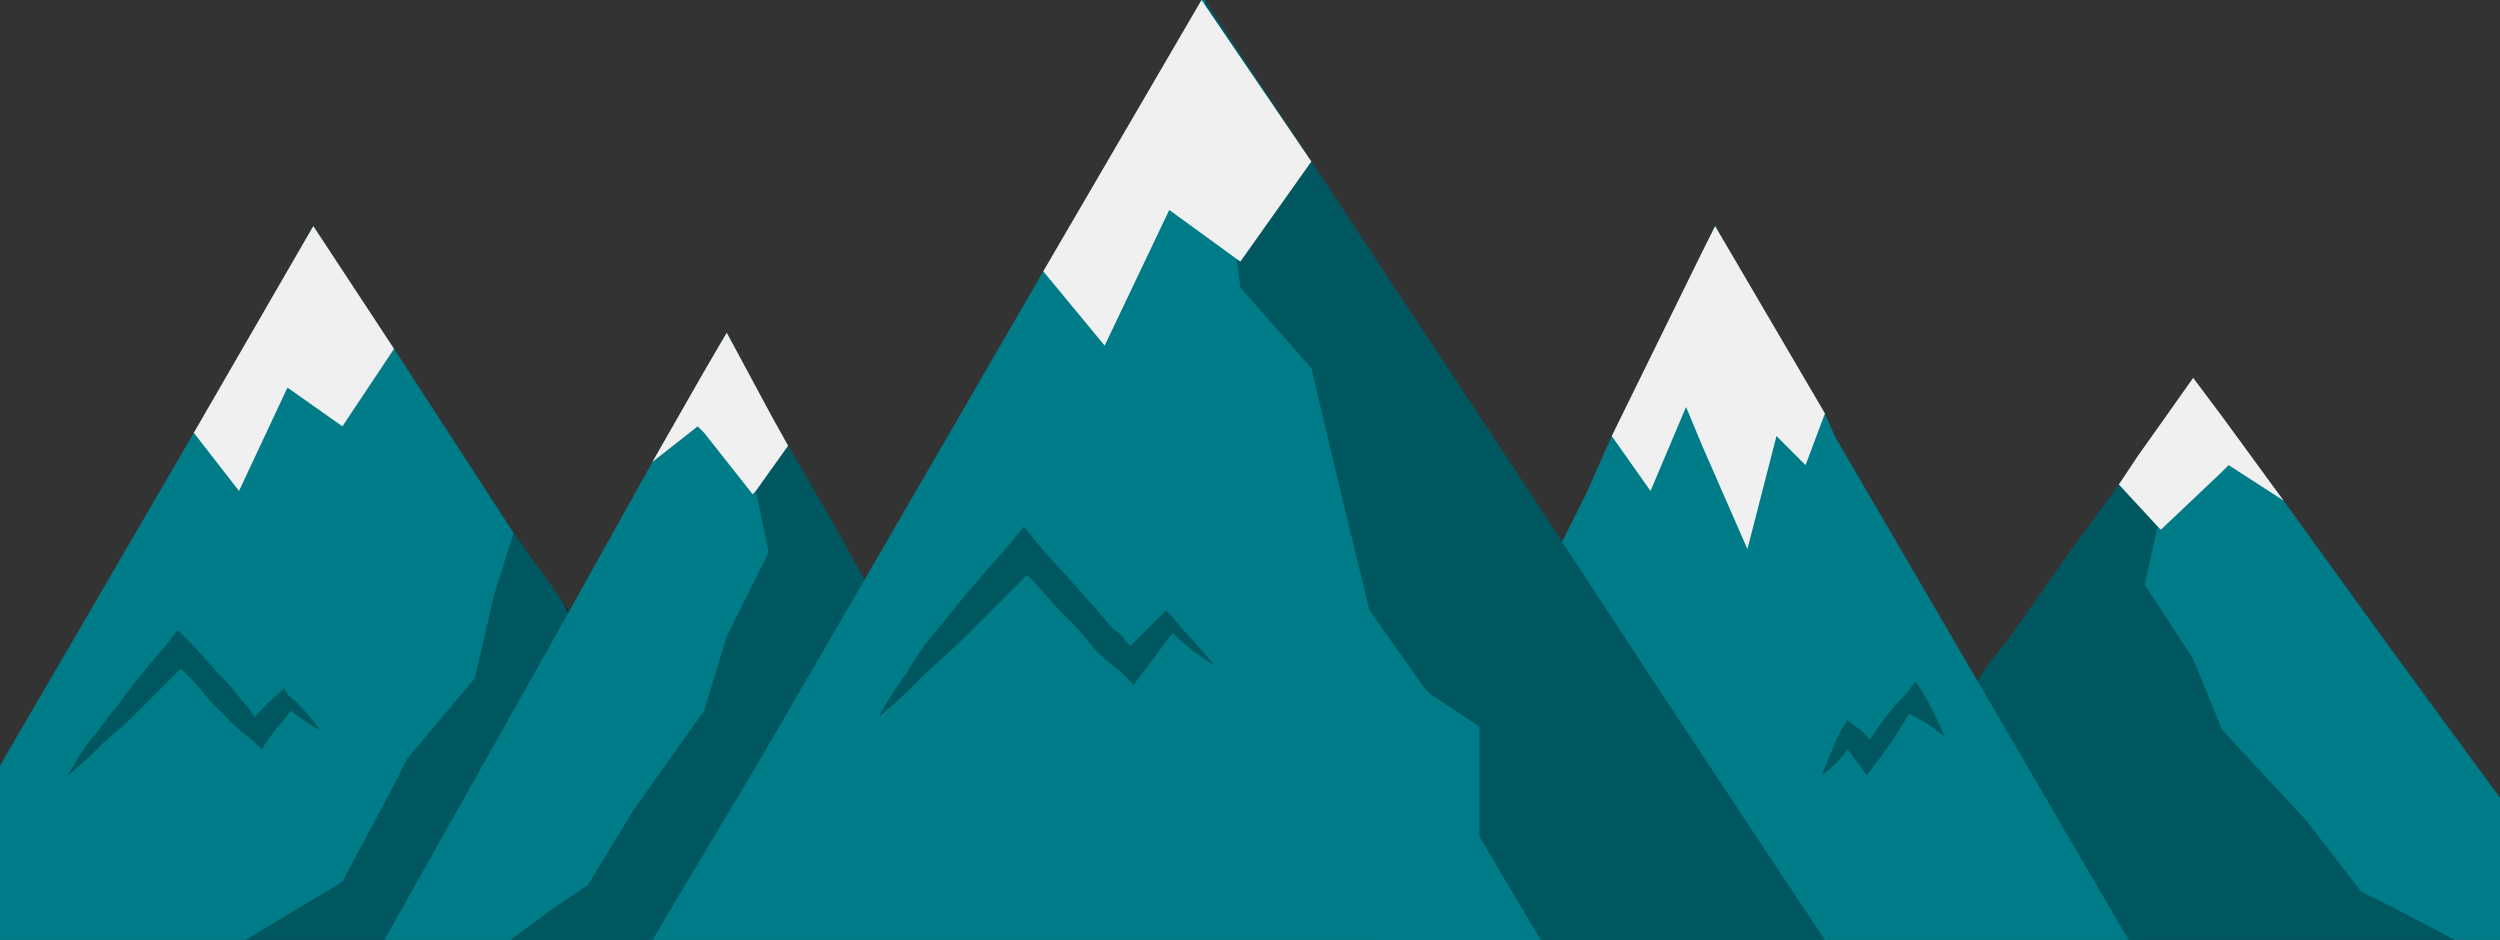
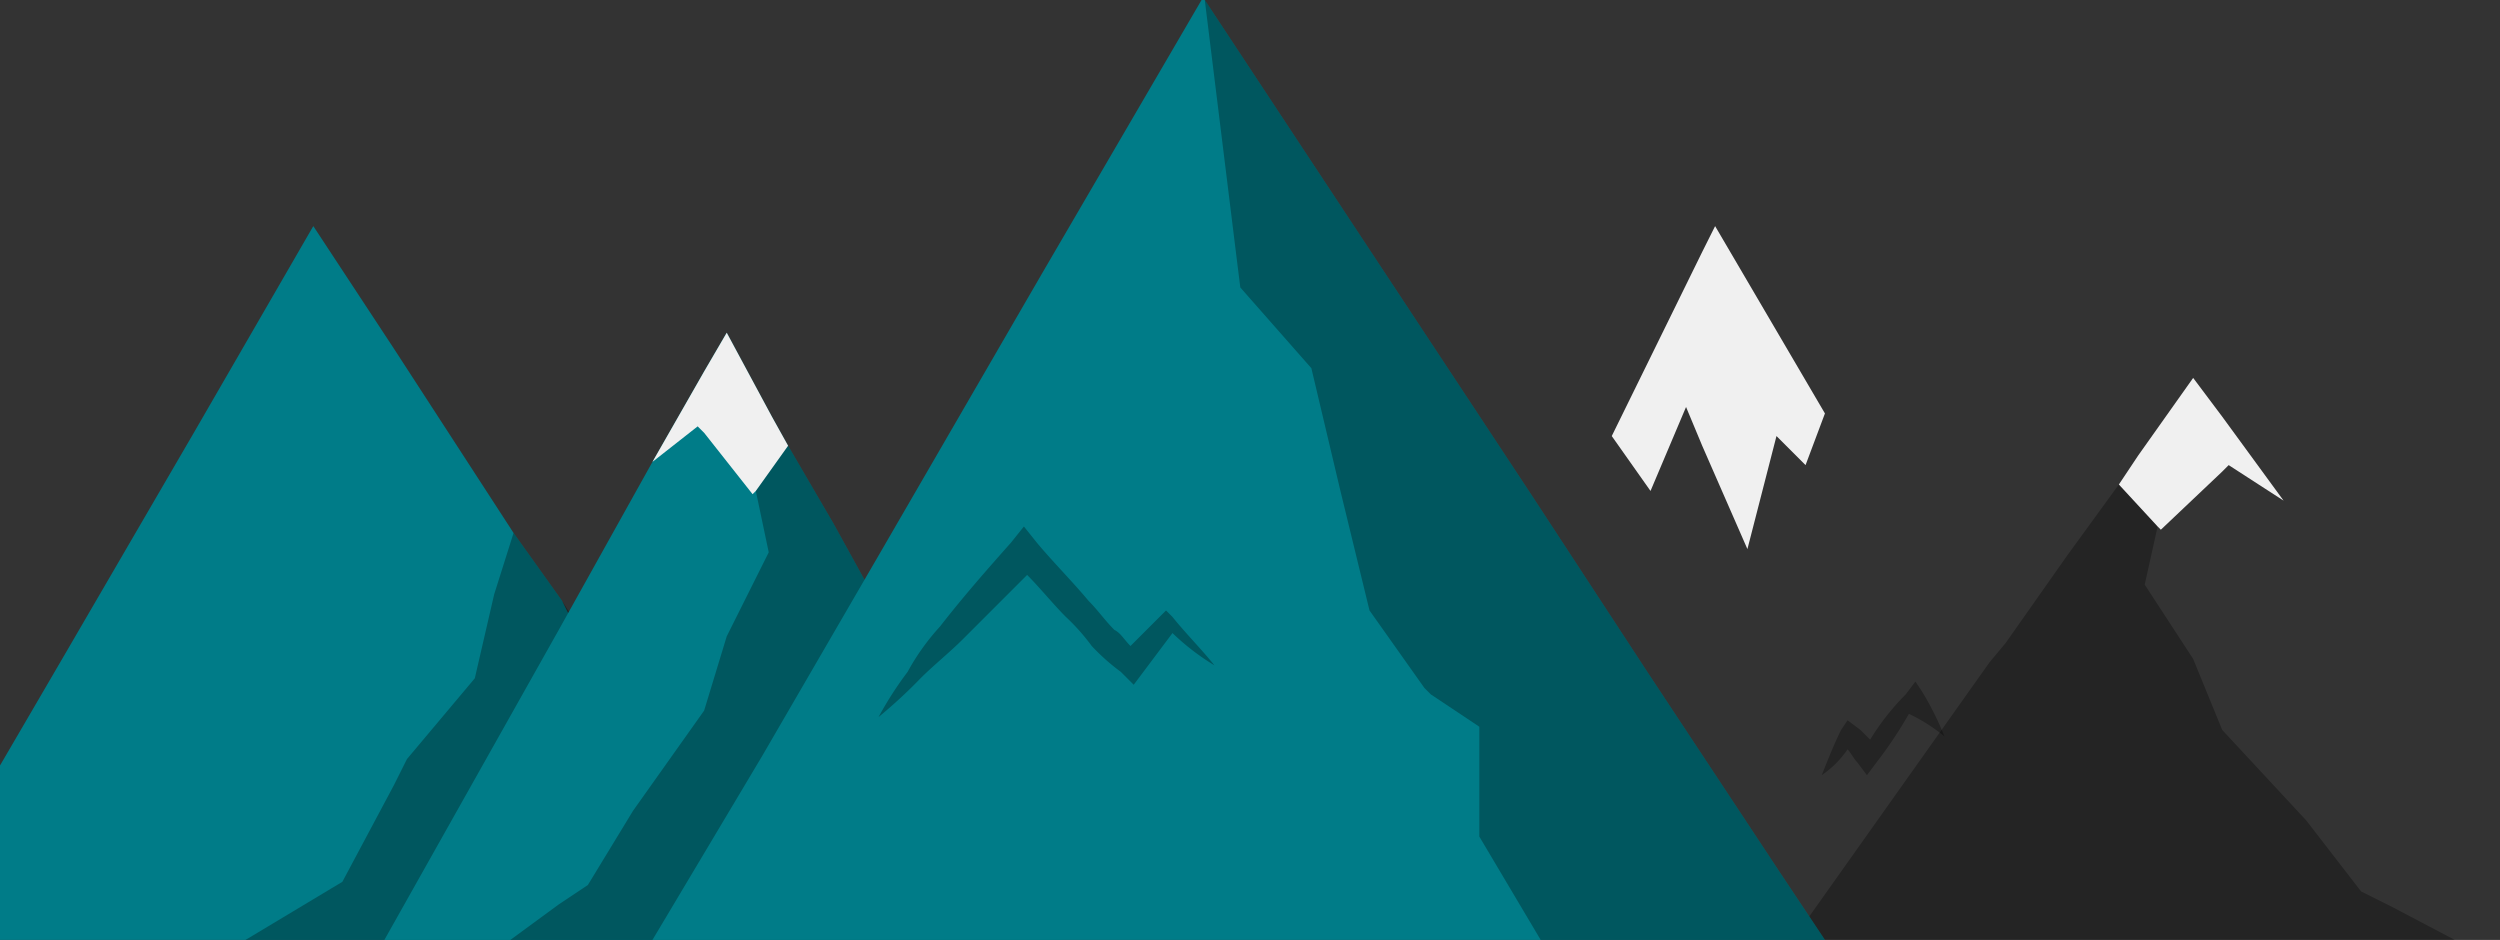
<svg xmlns="http://www.w3.org/2000/svg" viewBox="0 0 77.4 29.1">
  <rect x="0" y="0" width="77.4" height="29.1" fill="#333333" stroke="none" />
  <defs>
    <style> .cls-1 { fill: #007c88; } .cls-2 { opacity: 0.3; } .cls-3 { fill: #f0f0f0; } </style>
  </defs>
  <g id="Group_43" data-name="Group 43" transform="translate(-167.5 -139.6)">
    <g id="Group_38" data-name="Group 38">
-       <path id="Path_74" data-name="Path 74" class="cls-1" d="M244.9,164.3v4.4H223l.5-.7,4.1-5.7v-.1l1.1-1.5.4-.6.5-.6,1.9-2.7,1.6-2.2.6-.9.4-.5,1.3-1.9h0l.9,1.2h0l1.9,2.6,3.4,4.7Z" />
      <path id="Path_75" data-name="Path 75" class="cls-2" d="M223,168.7h20.5l-1.9-1-1-.5-1.7-2.2-2.6-2.8h0l-.9-2.2-1.5-2.3.4-1.8,1.1-4.6h0l-2.3,3.3h0l-1.6,2.2-1.9,2.7-.5.6Z" />
      <path id="Path_76" data-name="Path 76" class="cls-3" d="M233.1,154.6l1.2,1.3.1.1,1.9-1.8.2-.2,1.7,1.1-1.9-2.6h0l-.9-1.2-1.7,2.4Z" />
    </g>
    <g id="Group_39" data-name="Group 39">
      <path id="Path_77" data-name="Path 77" class="cls-1" d="M191.8,168.7H167.5v-5.4l2.1-3.6,3.9-6.7h0l3.7-6.4,2.5,3.8,3.7,5.7,1.5,2.1.2.4,2.5,3.8.6.8,1.4,2.3,1.1,1.6Z" />
-       <path id="Path_78" data-name="Path 78" class="cls-3" d="M179.7,150.4l-1.6,2.4-1.7-1.2-1.5,3.2-1.4-1.8,3.7-6.4Z" />
-       <path id="Path_79" data-name="Path 79" class="cls-2" d="M177.4,162.2a5.242,5.242,0,0,0-1-1.1l-.1-.2-.2.2a4.62,4.62,0,0,0-.7.7c-.1-.1-.2-.3-.3-.4-.2-.2-.4-.5-.6-.7-.4-.4-.8-.9-1.2-1.3l-.3-.3-.3.4c-.6.7-1.1,1.3-1.6,2-.3.3-.5.7-.8,1a10.54,10.54,0,0,0-.7,1.1,9.018,9.018,0,0,0,1-.9c.3-.3.7-.6,1-.9l1.5-1.5a9.015,9.015,0,0,1,.9,1l.6.6a4.35,4.35,0,0,0,.7.6l.3.3.2-.3c.2-.3.5-.6.7-.9A7.023,7.023,0,0,0,177.4,162.2Z" />
      <path id="Path_80" data-name="Path 80" class="cls-2" d="M191.8,168.7H175.1l3-1.8,1.6-3,.4-.8,2.1-2.5.6-2.6.6-1.9,1.5,2.1,2.7,4.2,3.1,4.7Z" />
    </g>
    <g id="Group_40" data-name="Group 40">
-       <path id="Path_81" data-name="Path 81" class="cls-1" d="M233.4,168.7H209.8l3.7-7.6,3.1-6.2.8-1.8h0l2.8-5.7.4-.8,3.4,5.8h0l.3.7Z" />
      <path id="Path_82" data-name="Path 82" class="cls-3" d="M224,152.4l-.6,1.6-.9-.9-.9,3.5-1.4-3.2-.5-1.2-1.1,2.6-1.2-1.7h0l2.8-5.7.4-.8Z" />
      <path id="Path_83" data-name="Path 83" class="cls-2" d="M227.7,162.4a9.143,9.143,0,0,0-.7-1.4l-.2-.3-.3.4a7.551,7.551,0,0,0-1.1,1.4l-.3-.3-.4-.3-.2.3c-.2.4-.4.9-.6,1.4a3.043,3.043,0,0,0,.8-.8c.1.1.2.3.3.4l.3.4.3-.4a13.03,13.03,0,0,0,1-1.5A5.249,5.249,0,0,1,227.7,162.4Z" />
    </g>
    <g id="Group_41" data-name="Group 41">
      <path id="Path_84" data-name="Path 84" class="cls-1" d="M200.4,168.7h-21l5.4-9.6,2.9-5.2,1.6-2.8h0l.7-1.2h0l1.4,2.6.5.9,1.4,2.4,1.6,2.9.3.7Z" />
      <path id="Path_85" data-name="Path 85" class="cls-2" d="M200.4,168.7H183.3l1.5-1.1.9-.6,1.4-2.3,2.2-3.1h0l.7-2.3,1.3-2.6-.4-1.9-.9-4.9h0l1.9,3.5h0l1.4,2.4,1.6,2.9.3.7Z" />
      <path id="Path_86" data-name="Path 86" class="cls-3" d="M191.9,153.4l-1,1.4-.1.1-1.5-1.9-.2-.2-1.4,1.1,1.6-2.8h0l.7-1.2,1.4,2.6Z" />
    </g>
    <g id="Group_42" data-name="Group 42">
      <path id="Path_87" data-name="Path 87" class="cls-1" d="M224,168.7H187.7l3.4-5.7,3.6-6.2,5.1-8.8,4.9-8.4h.1l3.3,5,6.8,10.3,3.6,5.5,4.1,6.2Z" />
      <path id="Path_88" data-name="Path 88" class="cls-2" d="M224,168.7h-8.8l-1.9-3.2v-3.4l-1.5-1-.2-.2-1.7-2.4-.9-3.7-.9-3.8-2.2-2.5-.1-.8-1-8.1,3.3,5,6.8,10.3,3.6,5.5,4.1,6.2Z" />
-       <path id="Path_89" data-name="Path 89" class="cls-3" d="M208.1,144.6l-2.2,3.1-2.2-1.6-2,4.2-1.9-2.3,4.9-8.4Z" />
      <path id="Path_90" data-name="Path 90" class="cls-2" d="M205.1,160.2c-.4-.5-.9-1-1.3-1.5l-.2-.2-.2.2-.9.9c-.2-.2-.3-.4-.5-.5-.3-.3-.5-.6-.8-.9-.5-.6-1.1-1.2-1.6-1.8l-.4-.5-.4.5c-.8.9-1.5,1.7-2.2,2.6a7.1,7.1,0,0,0-1,1.4,10.985,10.985,0,0,0-.9,1.4,15.381,15.381,0,0,0,1.3-1.2c.4-.4.9-.8,1.3-1.2l2-2c.4.4.8.9,1.2,1.3a6.47,6.47,0,0,1,.8.9,6.47,6.47,0,0,0,.9.8l.4.4.3-.4.9-1.2A7.337,7.337,0,0,0,205.1,160.2Z" />
    </g>
  </g>
</svg>